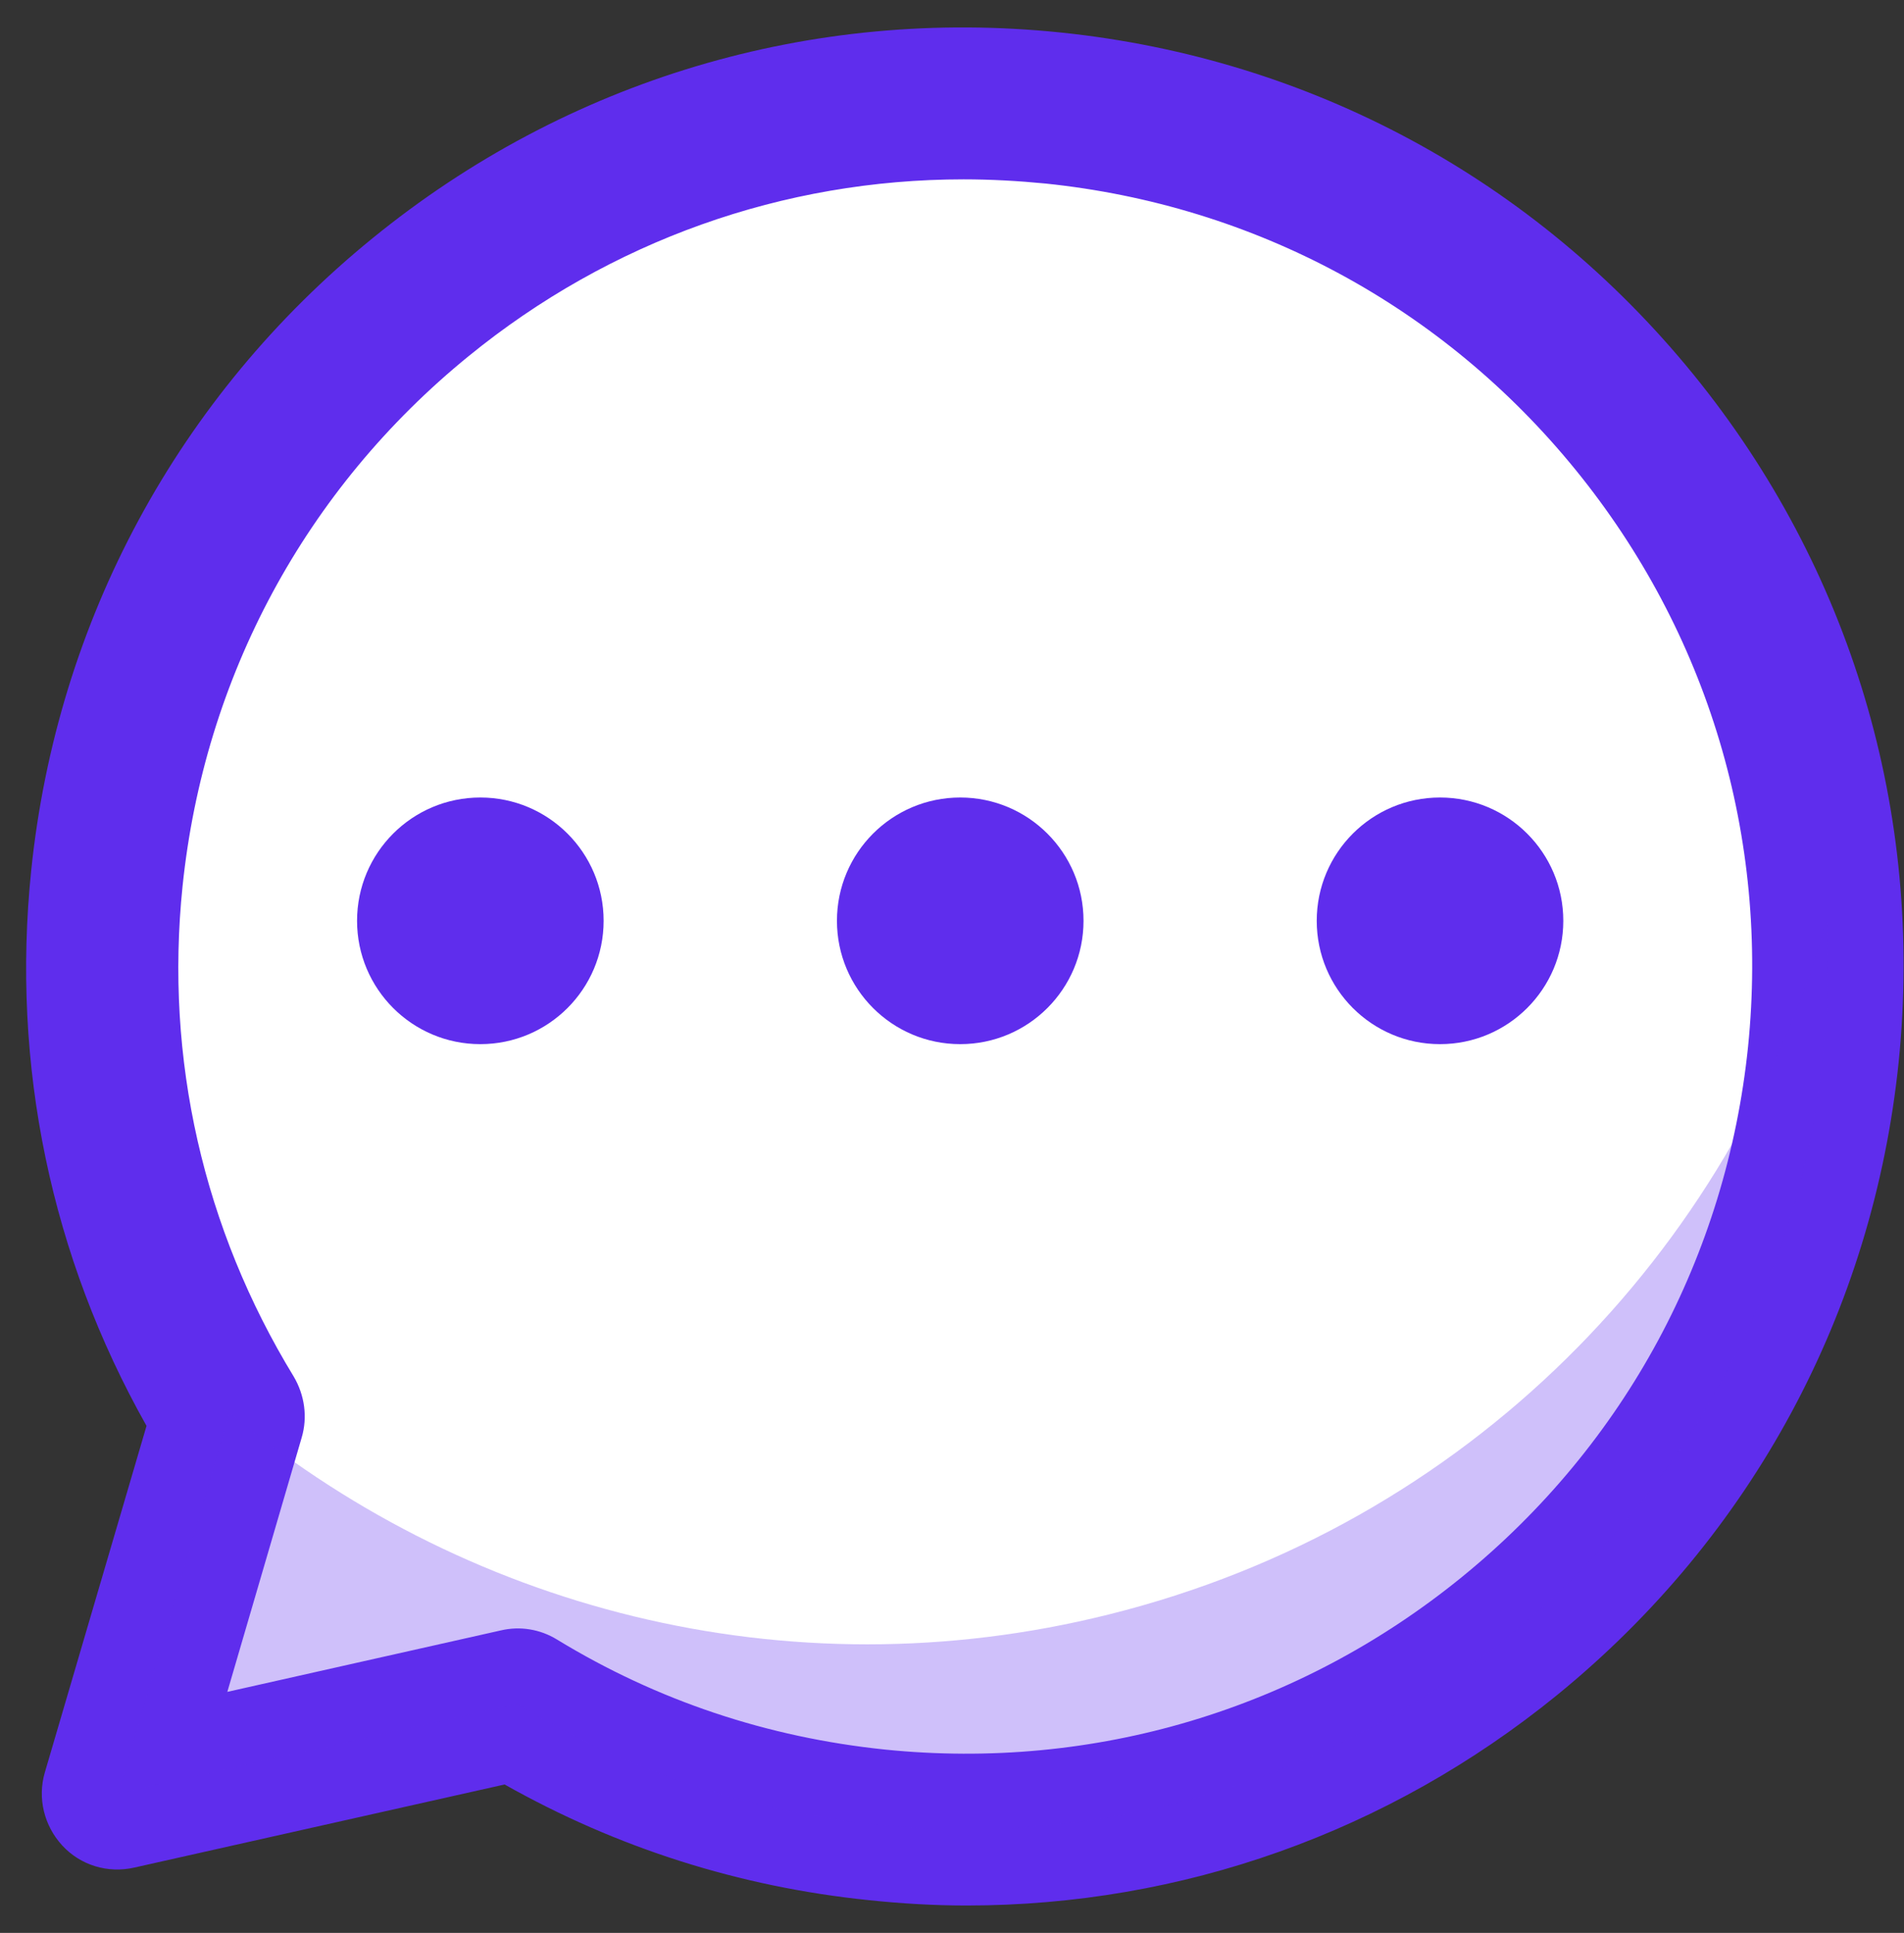
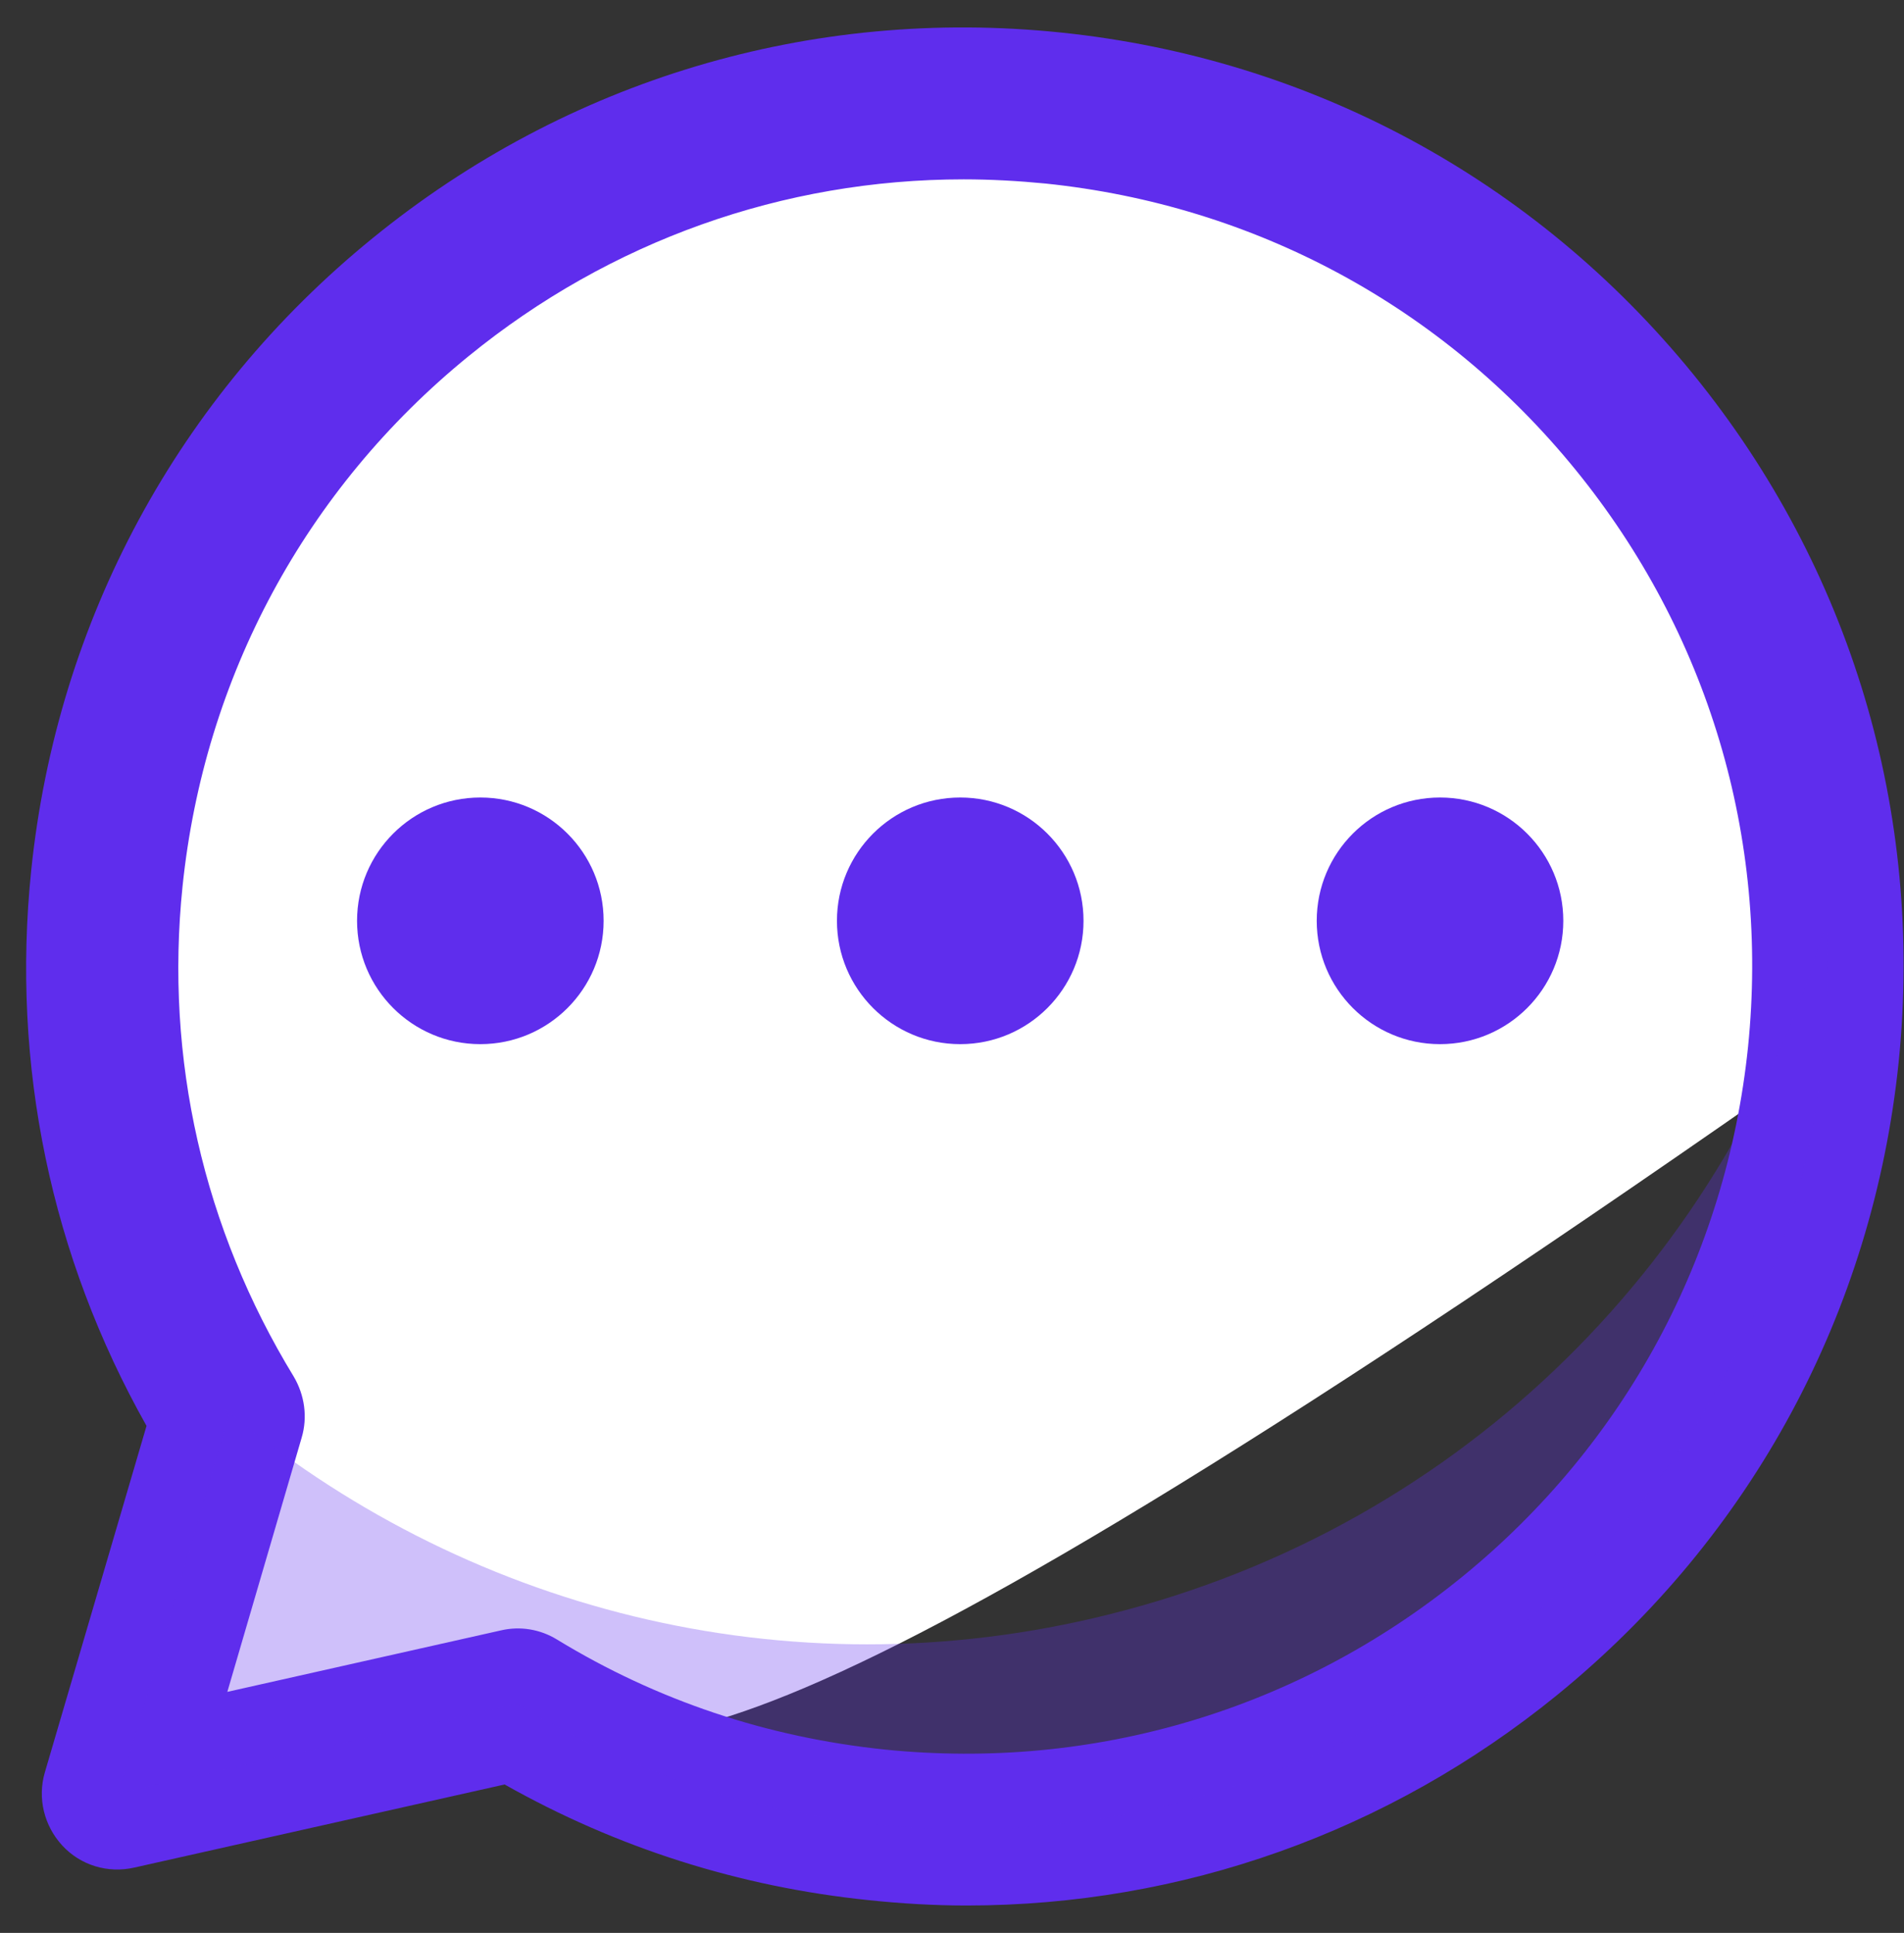
<svg xmlns="http://www.w3.org/2000/svg" viewBox="0 0 66 67" fill="none">
  <rect x="0" y="0" width="66" height="67" fill="#333333" stroke="none" />
-   <path d="M7.932 49.083C4.631 43.69 3.014 37.219 3.711 30.445C5.394 14.017 20.069 2.06 36.505 3.744C52.928 5.428 64.88 20.12 63.197 36.561C61.514 52.989 46.827 64.945 30.39 63.262C25.815 62.788 21.594 61.315 17.925 59.079L4.092 62.183L7.932 49.083Z" fill="white" />
+   <path d="M7.932 49.083C4.631 43.69 3.014 37.219 3.711 30.445C5.394 14.017 20.069 2.06 36.505 3.744C52.928 5.428 64.88 20.12 63.197 36.561C25.815 62.788 21.594 61.315 17.925 59.079L4.092 62.183L7.932 49.083Z" fill="white" />
  <g opacity="0.5">
-     <path d="M35.916 9.466C20.571 7.888 6.751 18.213 3.622 32.984C3.622 31.931 3.661 30.866 3.779 29.787C5.463 13.359 20.15 1.403 36.573 3.1C52.996 4.783 64.949 19.475 63.266 35.904C63.161 36.982 62.99 38.034 62.766 39.074C62.714 23.974 51.274 11.044 35.916 9.466Z" fill="white" />
-   </g>
+     </g>
  <path d="M49.916 36.193C47.556 36.193 45.643 34.279 45.643 31.918C45.643 29.557 47.556 27.644 49.916 27.644C52.276 27.644 54.19 29.557 54.19 31.918C54.19 34.279 52.276 36.193 49.916 36.193Z" fill="#5F2DED" />
  <path d="M33.285 36.193C30.925 36.193 29.012 34.279 29.012 31.918C29.012 29.557 30.925 27.644 33.285 27.644C35.645 27.644 37.559 29.557 37.559 31.918C37.559 34.279 35.645 36.193 33.285 36.193Z" fill="#5F2DED" />
  <path d="M16.65 36.193C14.29 36.193 12.377 34.279 12.377 31.918C12.377 29.557 14.29 27.644 16.65 27.644C19.011 27.644 20.924 29.557 20.924 31.918C20.924 34.279 19.011 36.193 16.65 36.193Z" fill="#5F2DED" />
  <path d="M33.507 66.05C40.963 66.05 48.129 63.512 53.98 58.751C60.726 53.253 64.92 45.479 65.814 36.824C66.695 28.183 64.171 19.699 58.688 12.965C53.191 6.217 45.42 2.021 36.768 1.127C28.116 0.233 19.648 2.771 12.916 8.256C6.17 13.741 1.976 21.527 1.082 30.169C0.385 36.916 1.765 43.546 5.079 49.425L1.555 61.434C1.292 62.328 1.529 63.288 2.16 63.972C2.791 64.656 3.738 64.946 4.658 64.735L17.492 61.855C21.384 64.051 25.631 65.406 30.128 65.866C31.259 65.985 32.389 66.05 33.507 66.05ZM33.402 6.217C34.349 6.217 35.295 6.27 36.242 6.362C43.487 7.112 50.009 10.623 54.611 16.279C59.214 21.935 61.331 29.038 60.594 36.285C59.845 43.532 56.334 50.056 50.68 54.66C45.026 59.264 37.925 61.381 30.68 60.645C26.604 60.224 22.777 58.948 19.306 56.83C18.728 56.475 18.031 56.357 17.36 56.515L7.88 58.645L10.457 49.833C10.667 49.123 10.562 48.36 10.181 47.715C7.051 42.586 5.71 36.706 6.328 30.721C7.078 23.474 10.588 16.95 16.242 12.347C21.147 8.348 27.156 6.217 33.402 6.217Z" fill="#5F2DED" />
  <g opacity="0.3">
    <path d="M7.761 48.792C15.953 55.724 27.235 58.762 38.438 55.961C50.864 52.87 60.016 43.413 63.316 31.917C63.395 33.443 63.355 34.995 63.198 36.547C61.515 52.975 46.827 64.931 30.391 63.248C25.815 62.774 21.594 61.301 17.925 59.065L4.093 62.169L7.932 49.069C7.866 48.99 7.814 48.884 7.761 48.792Z" fill="#5F2DED" />
  </g>
</svg>